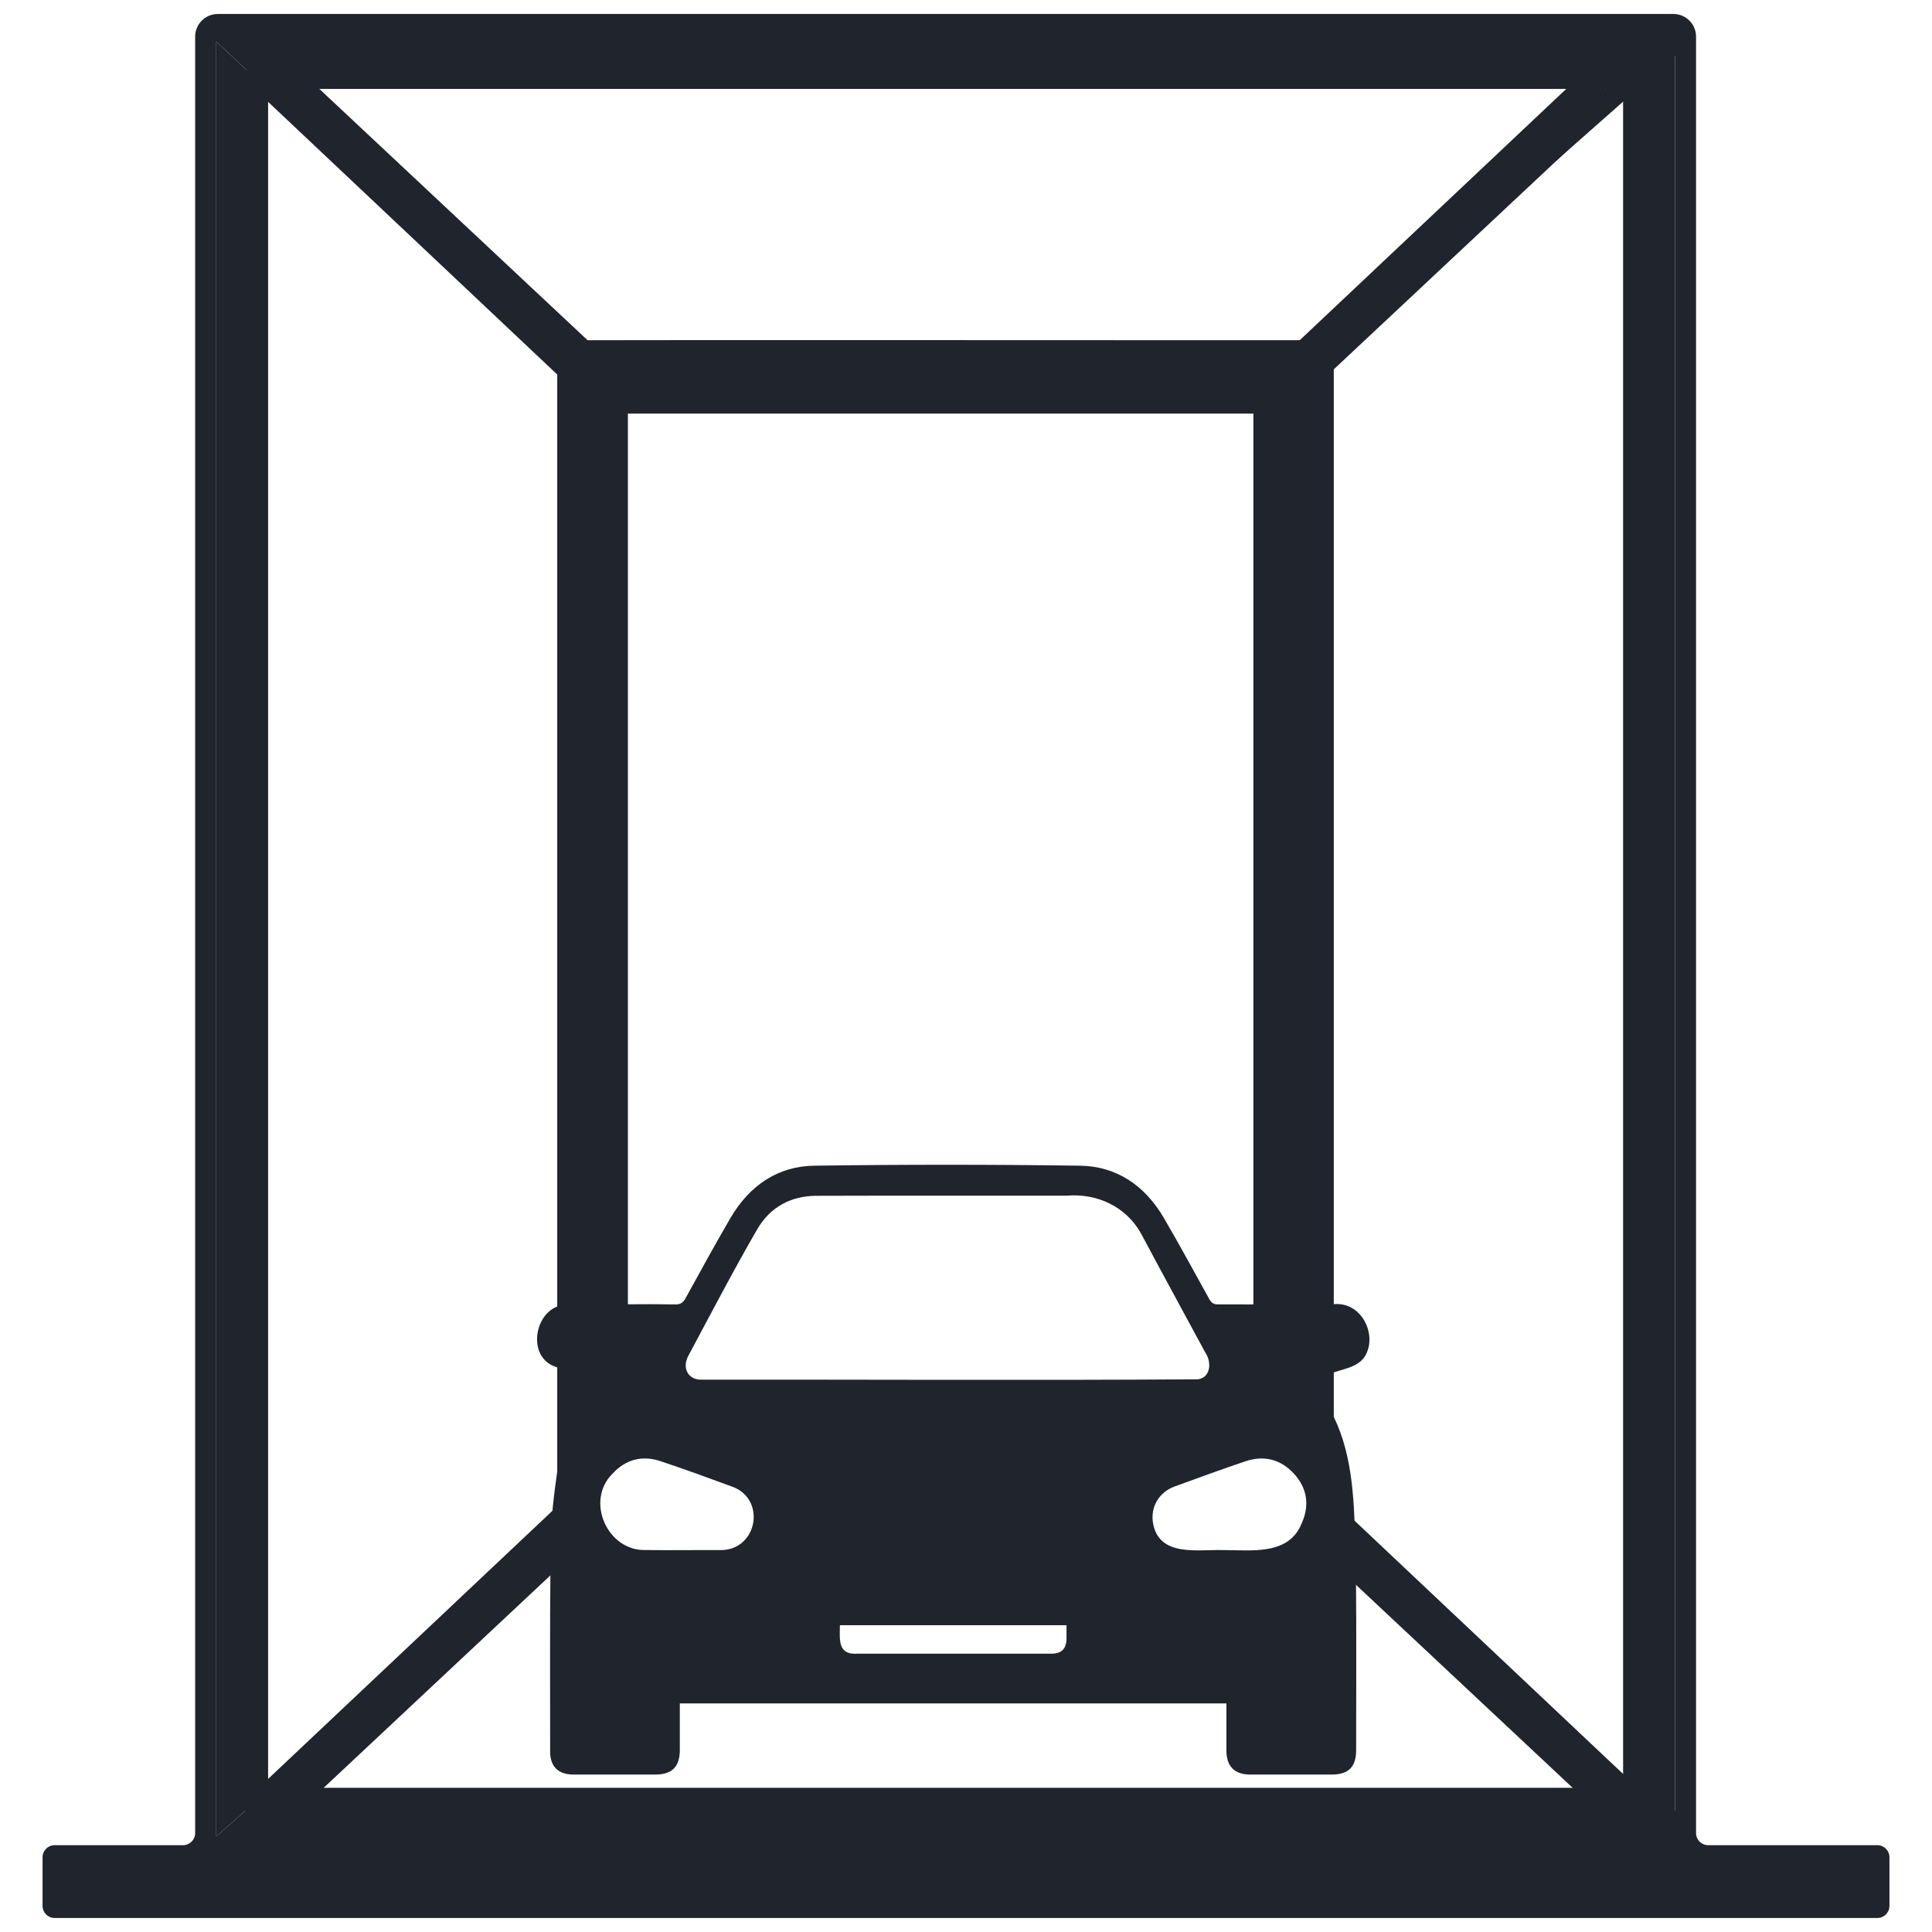
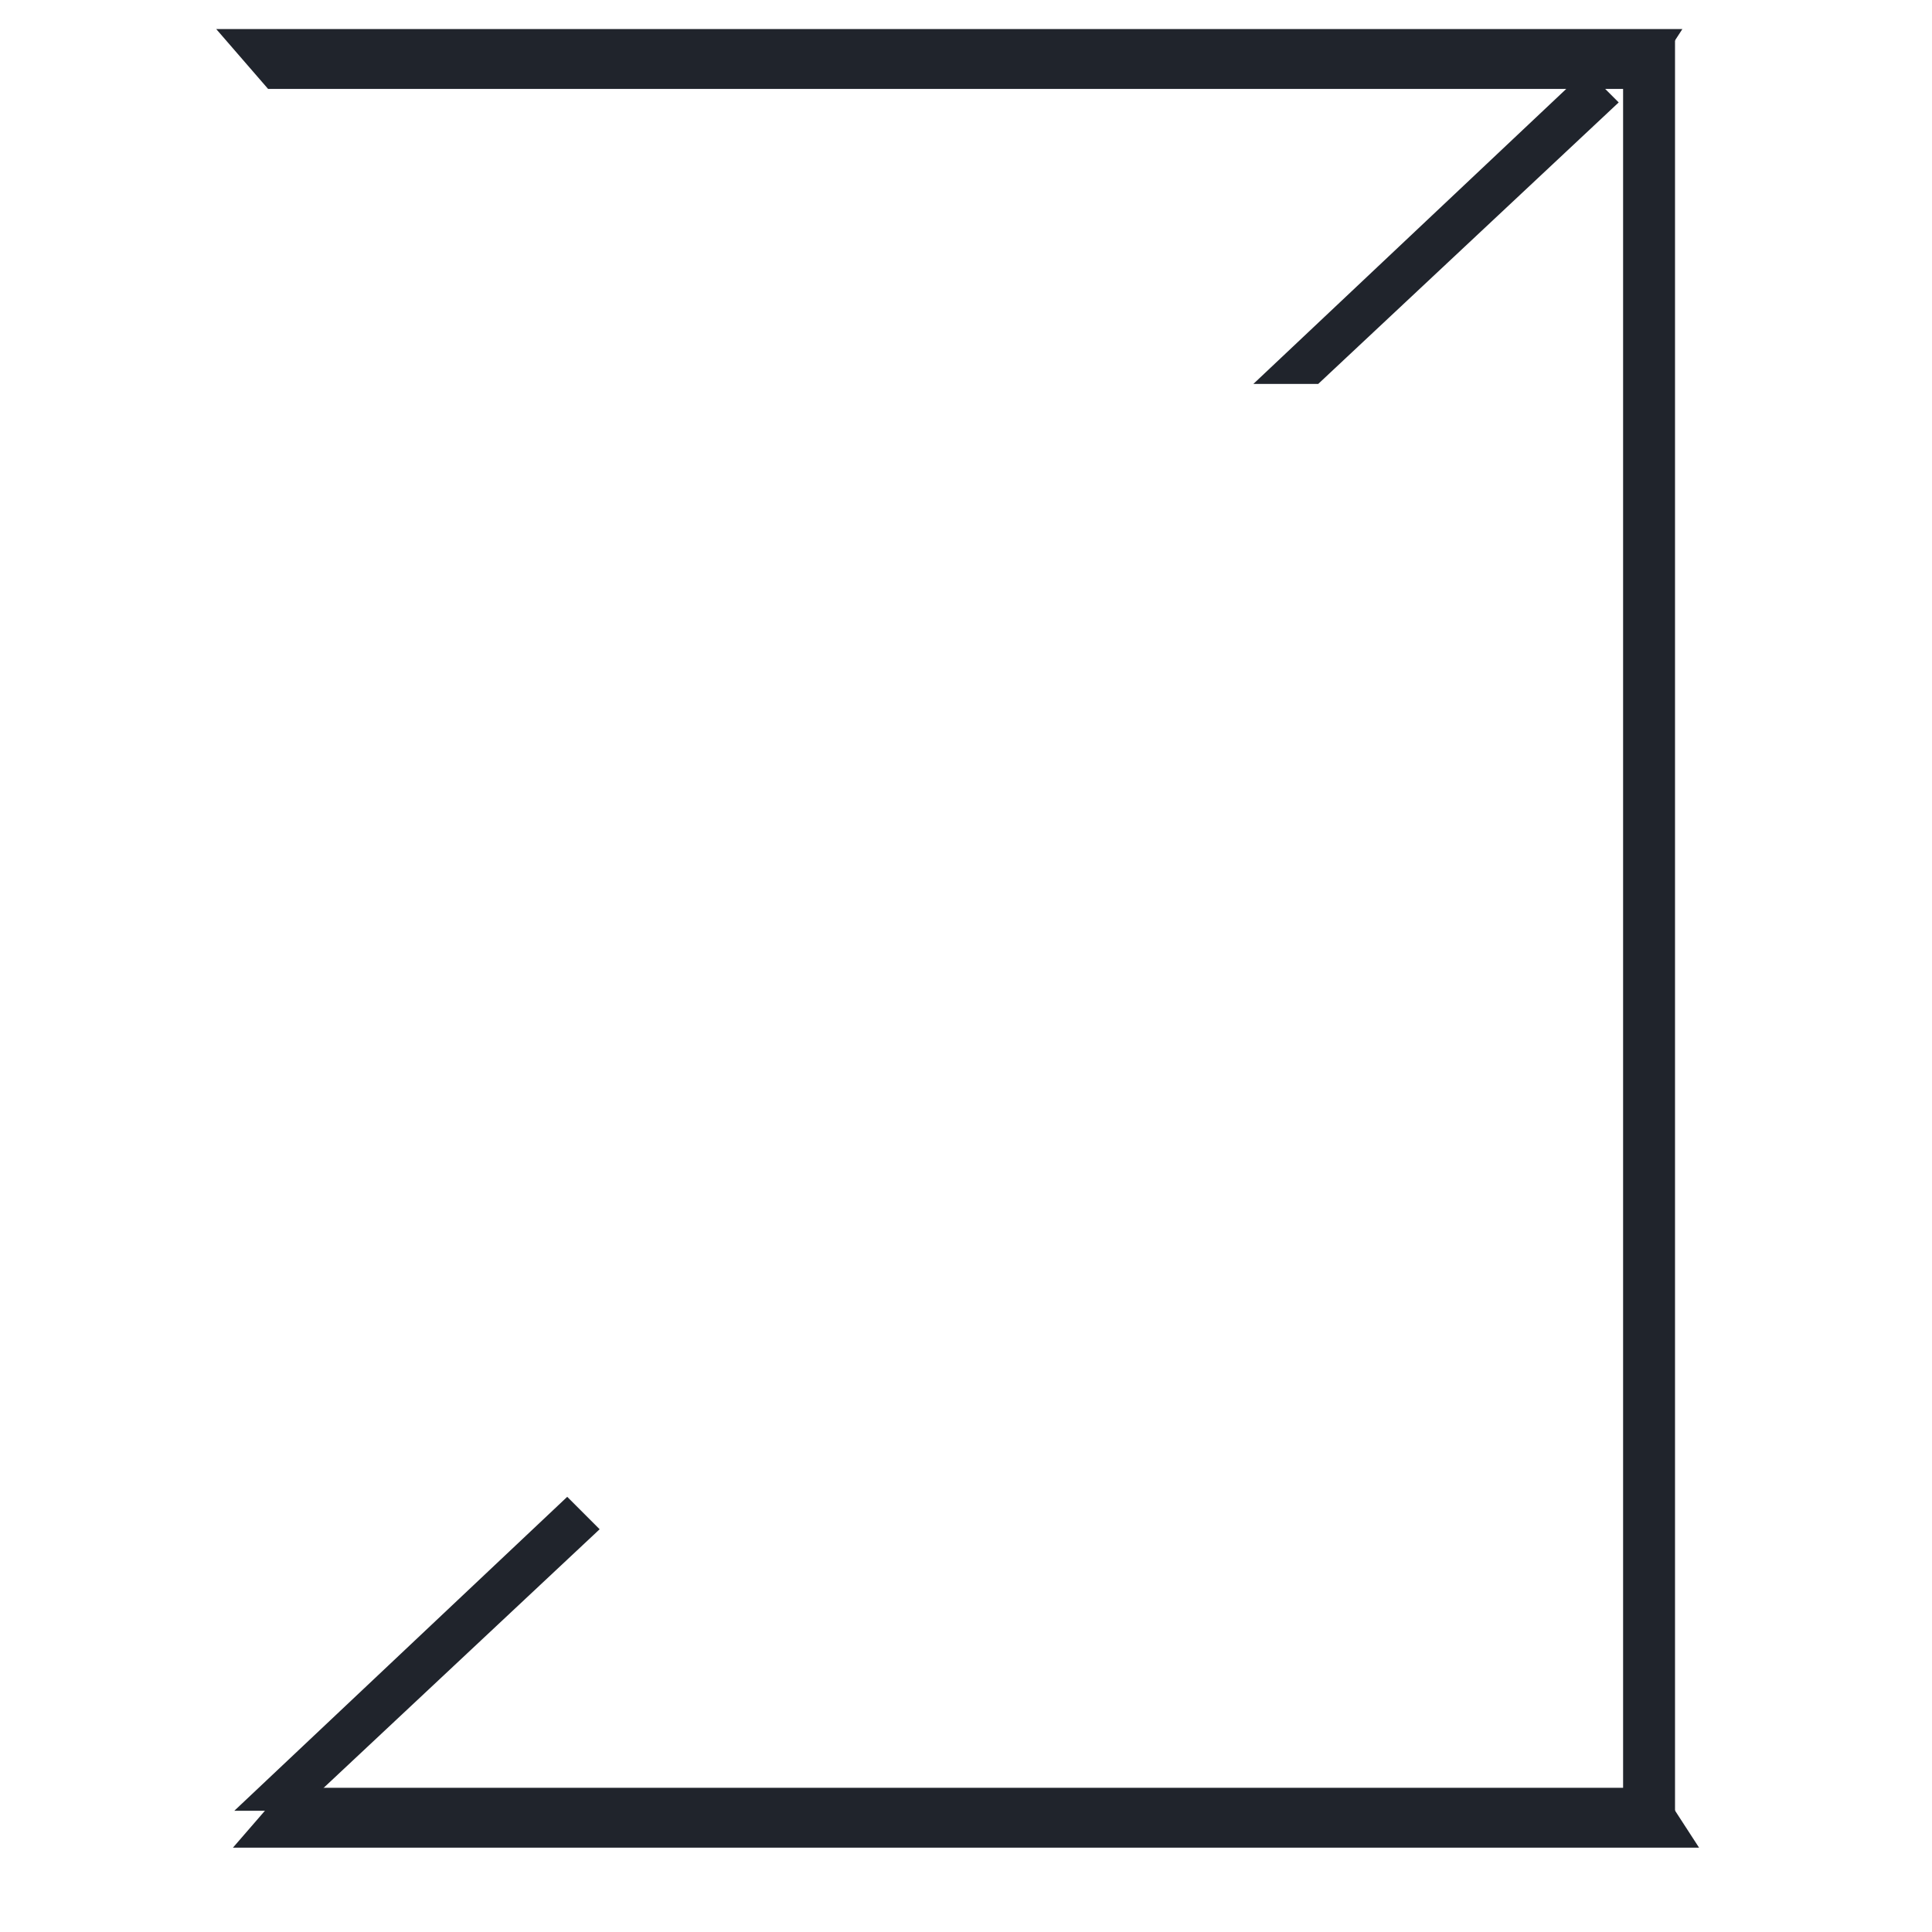
<svg xmlns="http://www.w3.org/2000/svg" id="a" width="800" height="800" viewBox="0 0 800 800">
  <defs>
    <style>.b{fill:#20242c;}</style>
  </defs>
-   <path class="b" d="M702.3,759.04V15.16c0-5.17-4.19-9.37-9.37-9.37H90.18c-5.17,0-9.37,4.19-9.37,9.37V759.04c0,2.77-2.24,5.01-5.01,5.01H22.63c-2.77,0-5.01,2.24-5.01,5.01v20.13c0,2.77,2.24,5.01,5.01,5.01H777.37c2.77,0,5.01-2.24,5.01-5.01v-20.13c0-2.77-2.24-5.01-5.01-5.01h-70.06c-2.77,0-5.01-2.24-5.01-5.01Zm-8.71-6.36l-132.32-111.28c-.58-18.44-.77-37.87-8.98-54.68v-18.45c5.27-1.74,11.65-2.59,13.8-8.5,3.46-8.24-2.61-20.75-13.8-19.75V147.87L693.59,23.11V752.68Zm-251.97-74.39c-.04,4.49-1.96,6.46-6.41,6.47-13.6,.02-27.21,0-40.81,0-13.13,0-26.26,0-39.39,0-8.09,.54-7.32-5.6-7.22-11.79h93.83c0,1.77,.02,3.54,0,5.32Zm77.38-507.03v368.89c-4.86,0-9.73-.1-14.59-.03-1.74,.02-2.76-.54-3.69-2.23-6.17-11.19-12.3-22.41-18.71-33.43-8.1-13.93-20.03-21.56-34.74-21.77-36.71-.52-73.44-.52-110.15,0-14.71,.21-26.62,7.86-34.73,21.79-6.32,10.87-12.39,21.92-18.45,32.98-1.06,1.92-2.14,2.71-4.21,2.67-6.58-.12-13.15-.11-19.73-.05V171.26h259ZM253.7,610.15c5.38-5.85,12.22-7.64,19.78-5.12,10,3.34,19.91,6.95,29.81,10.6,14.07,5.15,10.39,26.22-4.83,26.23-10.36-.06-20.74,.13-31.1-.03-15.95,.5-25.14-20.5-13.66-31.67Zm285.4,20.37c-5.26,13.69-20.8,11.31-32.75,11.33-10.55-.26-26.24,2.87-28.87-10.92-1.23-6.74,2.28-12.99,8.89-15.4,9.73-3.56,19.46-7.1,29.27-10.42,7.66-2.59,14.58-.9,20.07,5.02,5.49,5.93,6.66,13.02,3.4,20.39Zm-42.95-59.38c-68.81,.47-137.67,.07-206.49,.14-4.95-.38-7.24-5.01-4.63-9.89,9.37-17.5,18.56-35.16,28.46-52.27,5.57-9.62,14.39-13.92,24.42-13.96,34.58-.12,69.16-.02,103.75-.06,12.21-1.05,24.93,4.18,31.41,16.77,8.55,16.07,17.29,32.02,25.93,48.03,2.85,4.08,2.33,10.43-2.85,11.23Zm50.93-430.29c-.5,.1-312.05-.19-312.48,.1L99.42,14.51H690.16l-143.1,126.35Zm-316.34,8.42v391.73c-9.95,3.82-12.28,21.74,0,25.19v43.09c-1.34,9.56-2.57,19.16-2.67,28.77l-138.53,122.39V17.19L230.73,149.28ZM98.6,764.05l129.32-114.25c-.26,25.18-.1,50.36-.12,75.55,0,6.14,3.39,9.44,9.62,9.45,11.33,.02,22.65,.01,33.98,0,6.88,0,10.09-3.24,10.1-10.17,0-6.36,0-12.72,0-19.28h226.34c0,6.68-.01,13.14,0,19.6,.01,6.47,3.38,9.85,9.85,9.86,11.23,.01,22.46,0,33.69,0,6.98,0,10.16-3.15,10.17-10.06,0-23.92,.15-47.84-.07-71.75l128.82,108.34c.94,.75,2.14,1.21,3.27,.92v1.81H98.6Z" />
-   <polygon class="b" points="111.02 37.29 111.02 741.46 89.53 760.45 89.53 17.19 111.02 37.29" />
  <polygon class="b" points="672.09 36.37 672.09 740.54 693.59 759.53 693.59 16.26 672.09 36.37" />
  <polygon class="b" points="111.02 36.83 680.54 36.83 696.64 12.03 89.53 12.03 111.02 36.83" />
  <polygon class="b" points="117.94 740.28 687.46 740.28 703.55 765.08 96.45 765.08 117.94 740.28" />
-   <polygon class="b" points="123.88 28.99 248.3 145.56 234.88 158.98 97.03 28.99 123.88 28.99" />
  <polygon class="b" points="545.84 158.98 670.27 42.41 656.85 28.99 518.99 158.98 545.84 158.98" />
-   <polygon class="b" points="671.72 759.53 547.3 642.96 560.72 629.53 698.57 759.53 671.72 759.53" />
  <polygon class="b" points="123.88 749.8 248.3 633.23 234.88 619.8 97.03 749.8 123.88 749.8" />
</svg>